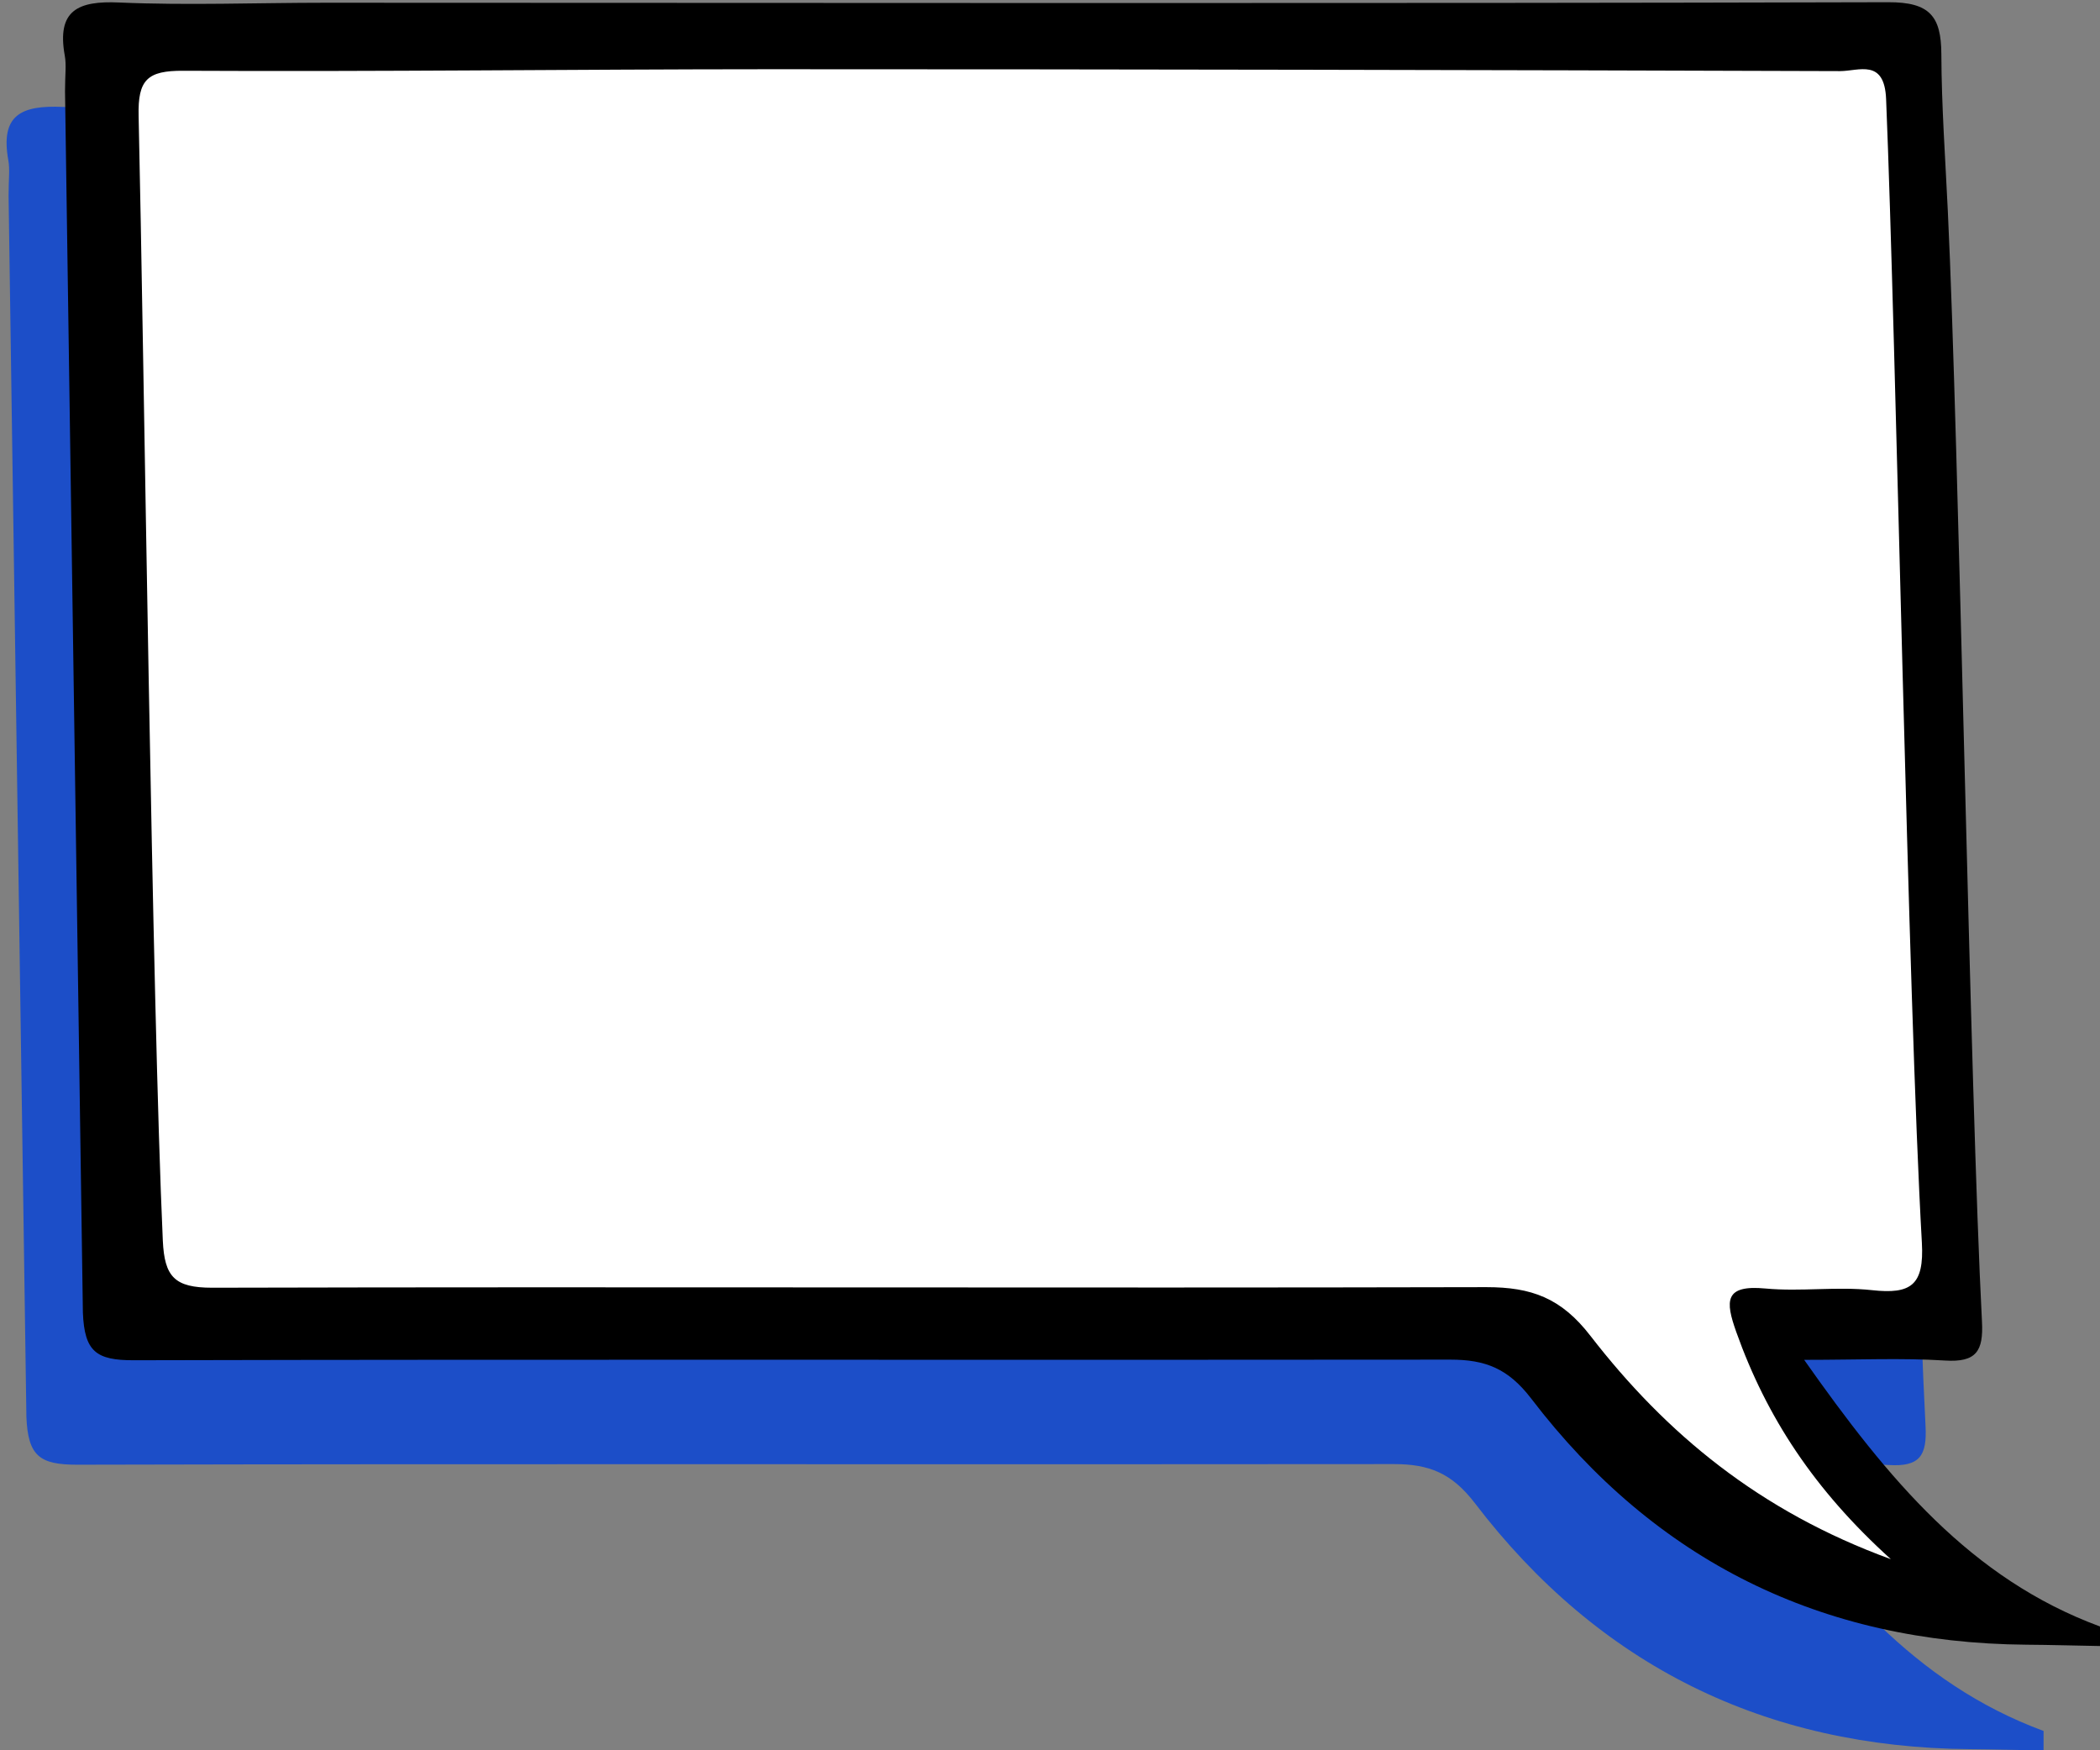
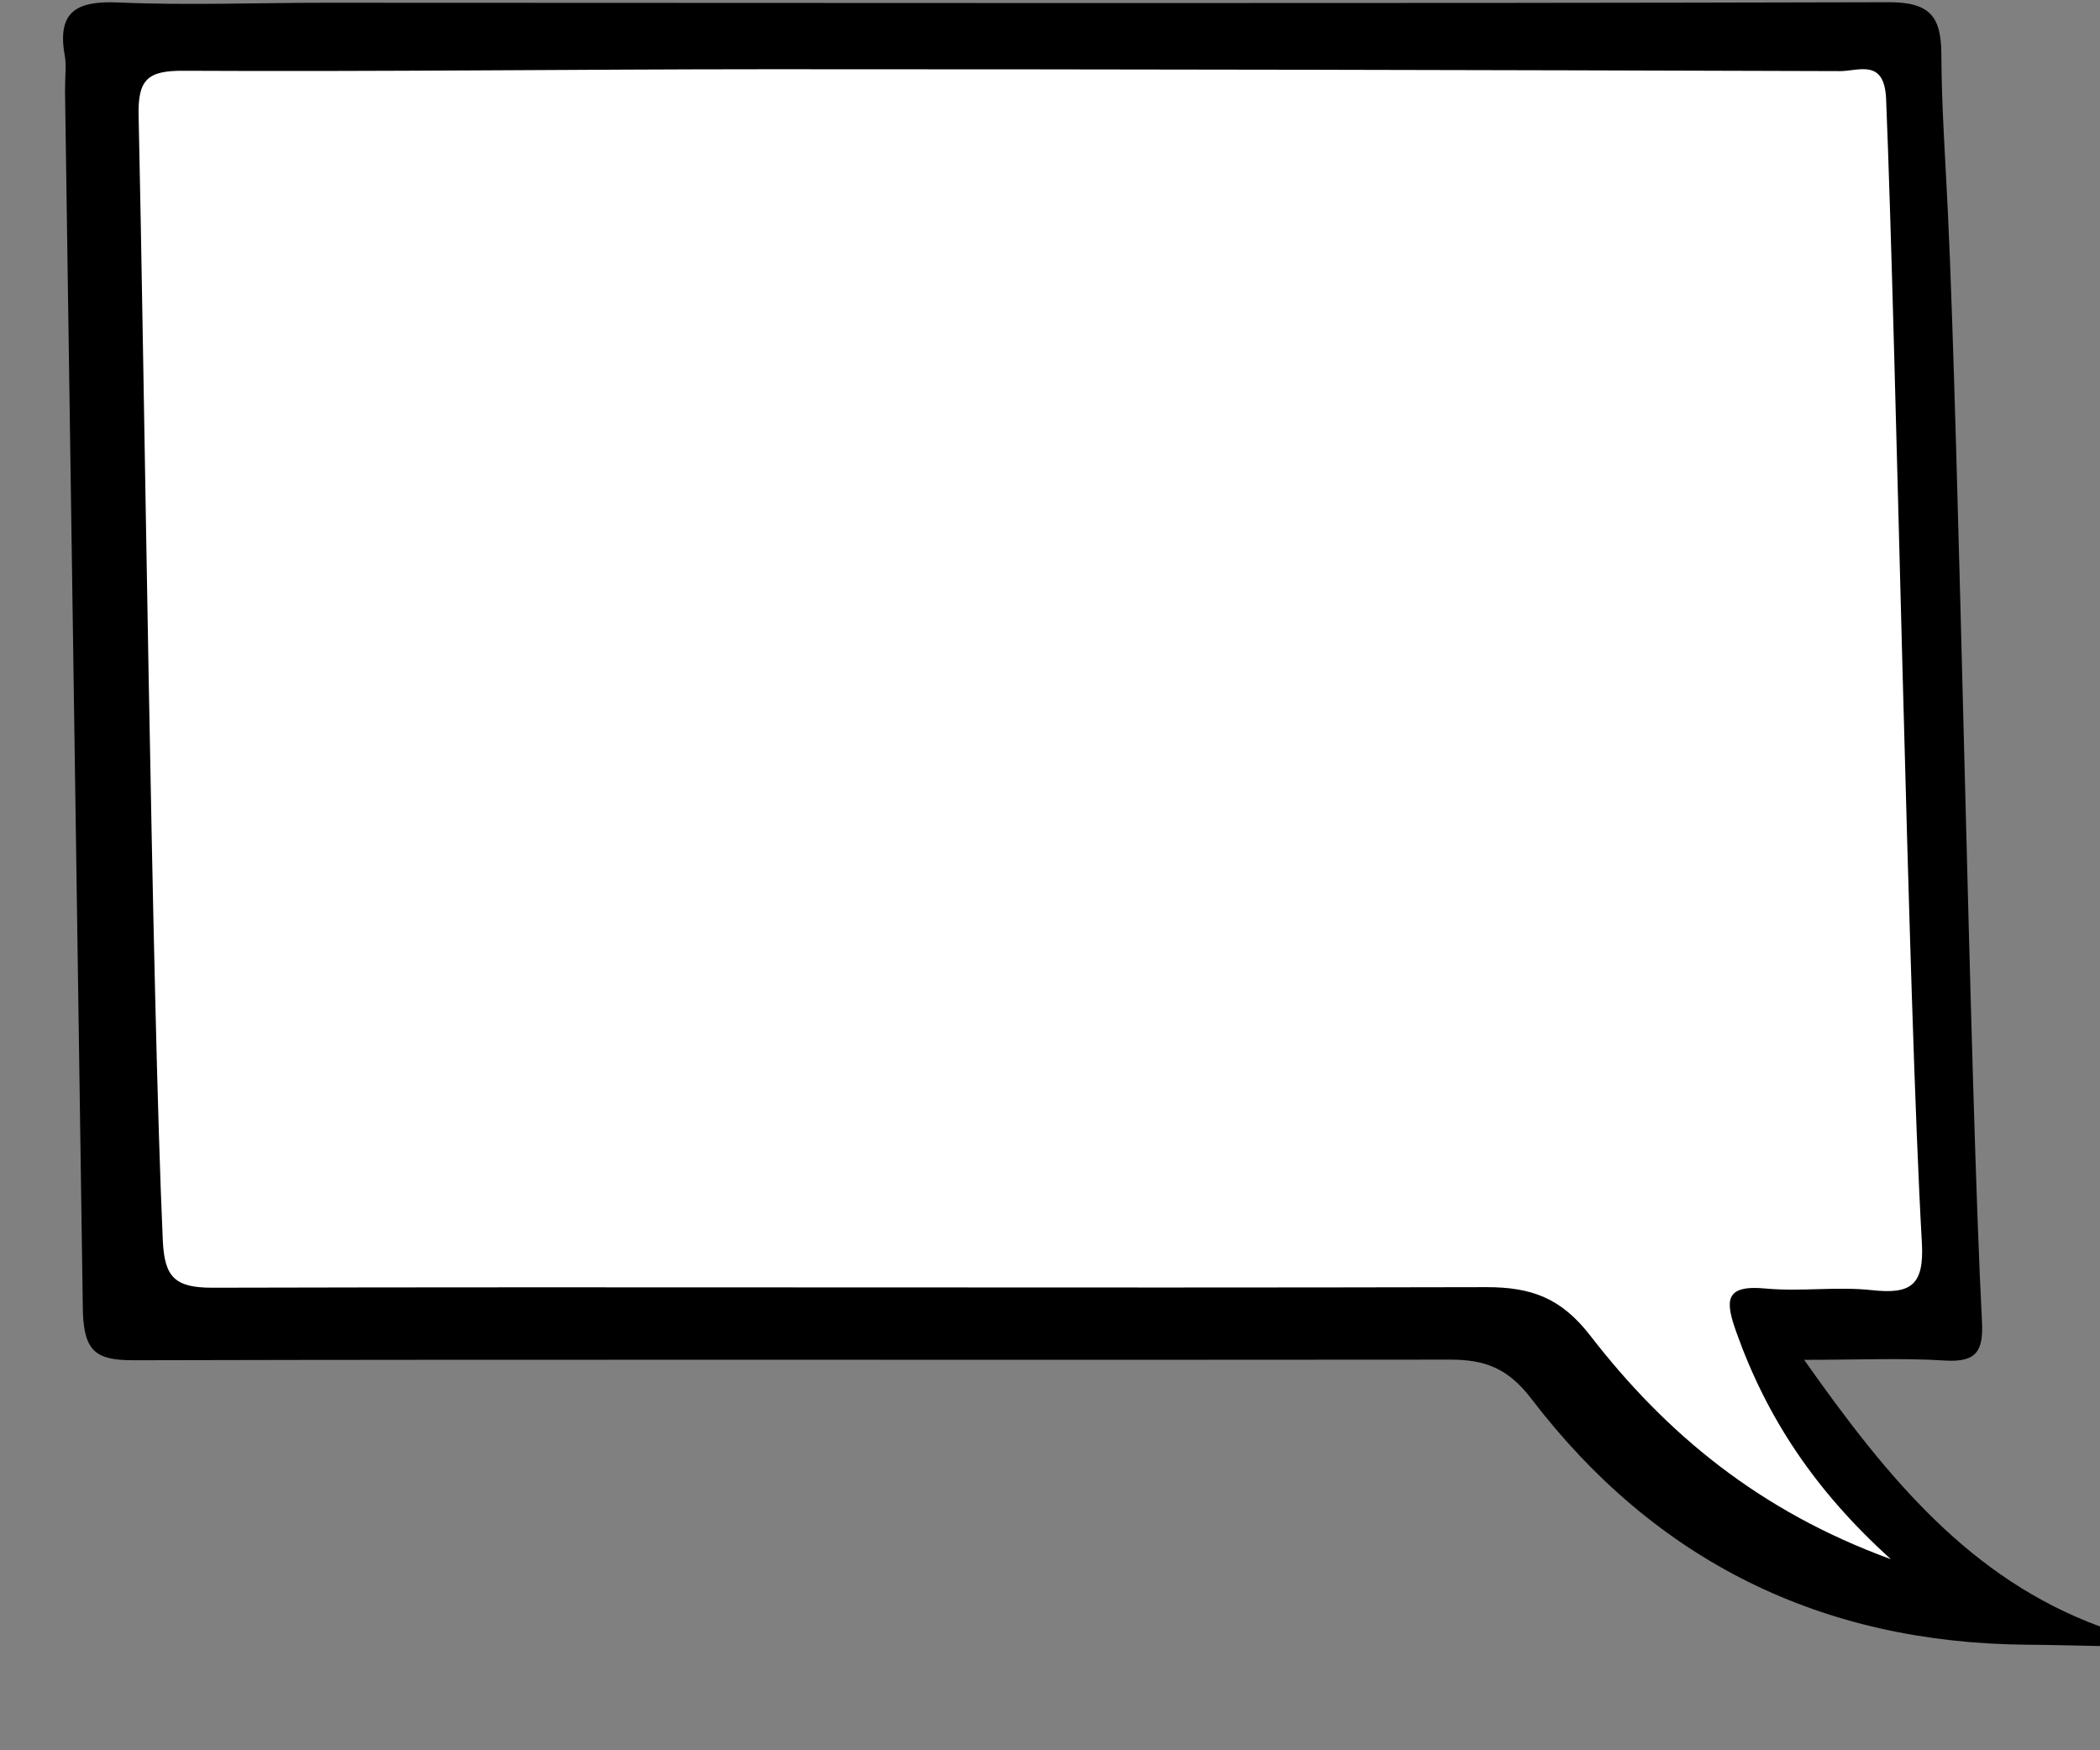
<svg xmlns="http://www.w3.org/2000/svg" fill="#000000" height="132.4" preserveAspectRatio="xMidYMid meet" version="1" viewBox="0.3 0.5 158.9 132.4" width="158.9" zoomAndPan="magnify">
  <rect x="0.3" y="0.5" width="158.9" height="132.4" fill="#808080" stroke="none" />
  <g clip-rule="evenodd" fill-rule="evenodd">
    <g id="change1_1">
-       <path d="M2.298,107.712c0.122,2.958,1.02,3.599,3.826,3.599 c33.215-0.081,66.435-0.004,99.653-0.046c2.642,0,4.368,0.666,6.121,2.954c9.381,12.284,21.948,18.488,37.459,18.613 c1.854,0.014,3.716,0.07,5.573,0.099c0-0.491,0-0.983,0-1.477c-9.78-3.611-16.013-11.117-22.385-20.172 c4.141,0,7.408-0.155,10.646,0.052c2.384,0.153,2.926-0.712,2.808-2.953c-0.918-17.57-1.741-66.433-2.587-84.009 c-0.188-3.966-0.475-7.925-0.49-11.891c-0.016-2.842-0.872-3.92-4.008-3.912C99.503,8.672,60.083,8.619,20.668,8.612 c-5.204,0-10.414,0.202-15.614-0.023C1.92,8.451,0.313,9.184,0.928,12.612c0.13,0.701,0.021,1.443,0.021,2.711L2.298,107.712z" fill="#1c4ec8" />
-     </g>
+       </g>
    <g>
      <g id="change2_1">
        <path d="M6.572,99.812c0.118,2.954,1.02,3.597,3.826,3.597 c33.215-0.082,66.435-0.005,99.649-0.047c2.646,0,4.368,0.666,6.121,2.954c9.381,12.282,21.949,18.485,37.463,18.613 c1.854,0.011,3.712,0.072,5.569,0.1c0-0.491,0-0.984,0-1.478c-9.776-3.608-16.009-11.115-22.385-20.173 c4.144,0,7.409-0.153,10.647,0.052c2.381,0.153,2.926-0.709,2.807-2.95c-0.913-17.57-1.737-66.431-2.583-84.009 c-0.188-3.965-0.475-7.926-0.49-11.892c-0.016-2.841-0.872-3.921-4.013-3.911c-39.407,0.107-78.827,0.047-118.243,0.04 c-5.202,0-10.419,0.207-15.613-0.018C6.191,0.547,4.583,1.281,5.201,4.707C5.332,5.411,5.22,6.149,5.22,7.417L6.572,99.812z" />
      </g>
      <g id="change3_1">
        <path d="M143.373,118.458c-5.808-5.25-9.407-10.763-11.693-17.181 c-0.838-2.356-0.911-3.589,2.212-3.295c2.665,0.249,5.395-0.165,8.052,0.124c2.939,0.322,3.962-0.35,3.777-3.604 c-1.053-18.543-1.943-67.956-2.706-86.511c-0.127-3.085-2.065-2.111-3.482-2.111C112.53,5.793,85.526,5.738,58.526,5.738 C43.742,5.742,28.957,5.931,14.17,5.854c-2.71-0.013-3.448,0.66-3.381,3.423c0.412,18.083,1.009,67.015,1.831,85.083 c0.127,2.746,0.896,3.562,3.739,3.562c32.134-0.082,64.271,0.034,96.406-0.043c3.411,0,5.663,0.809,7.886,3.694 C126.369,108.961,133.434,114.835,143.373,118.458z" fill="#ffffff" />
      </g>
    </g>
  </g>
</svg>